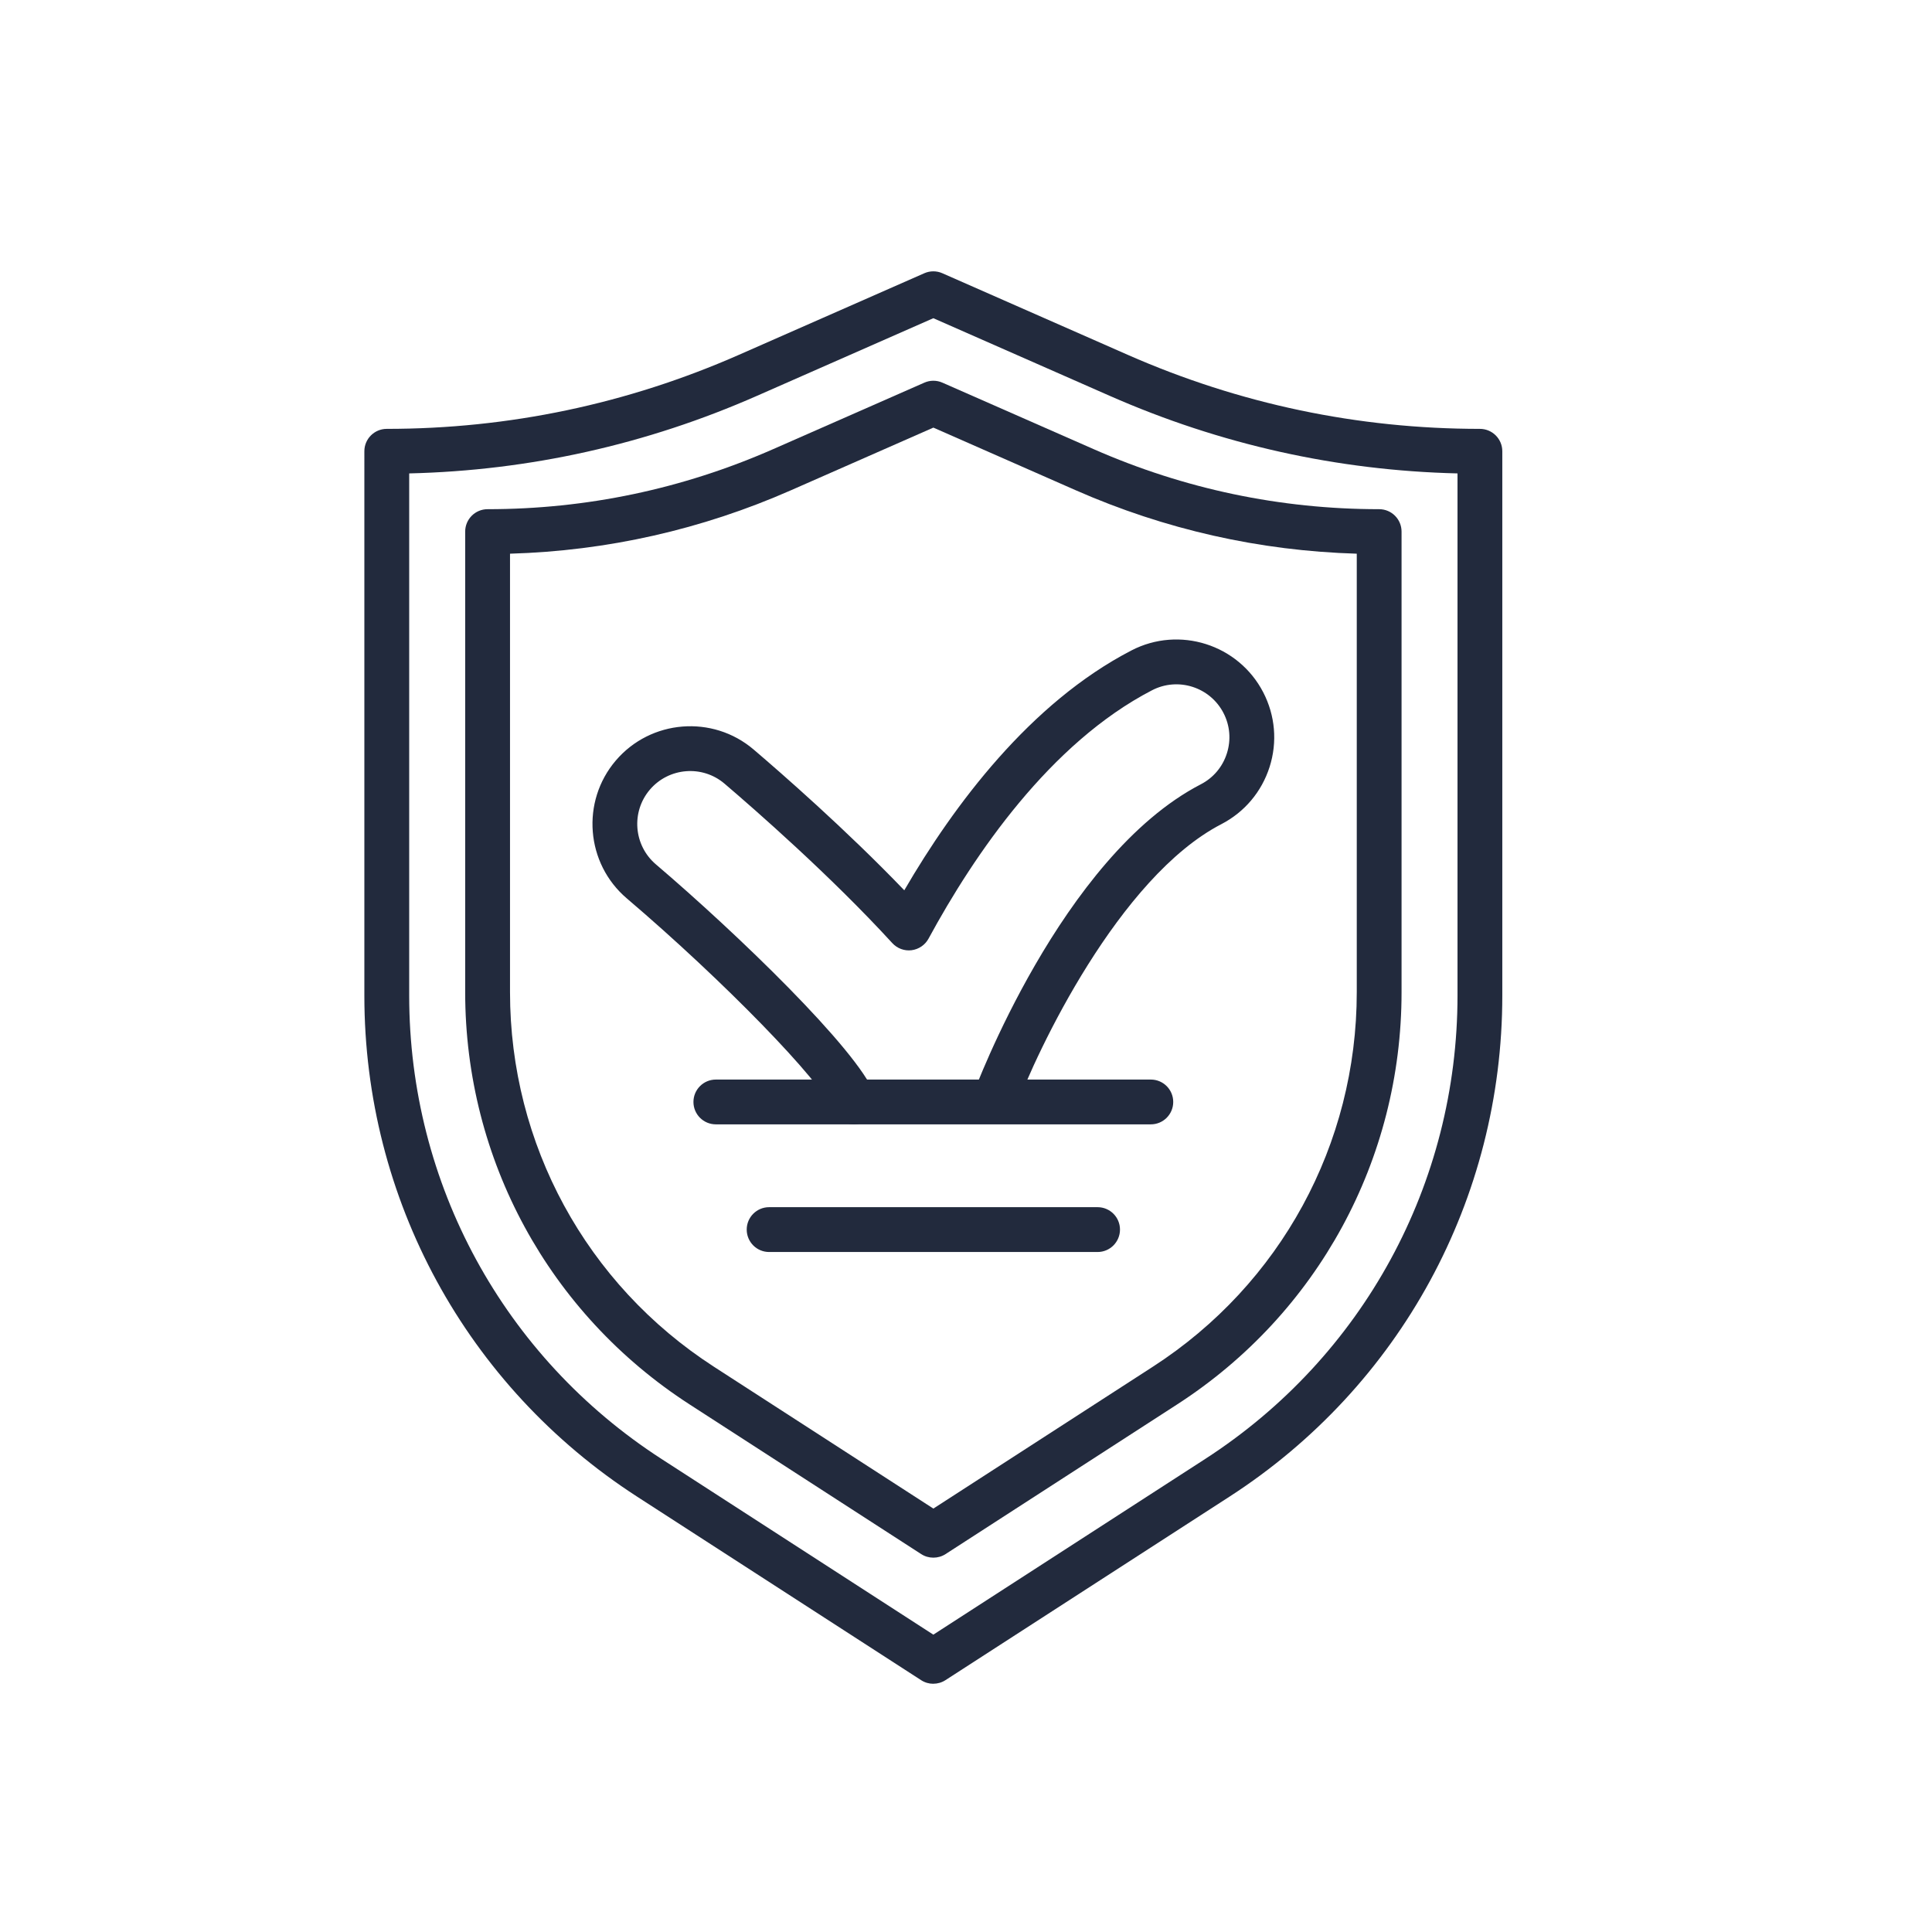
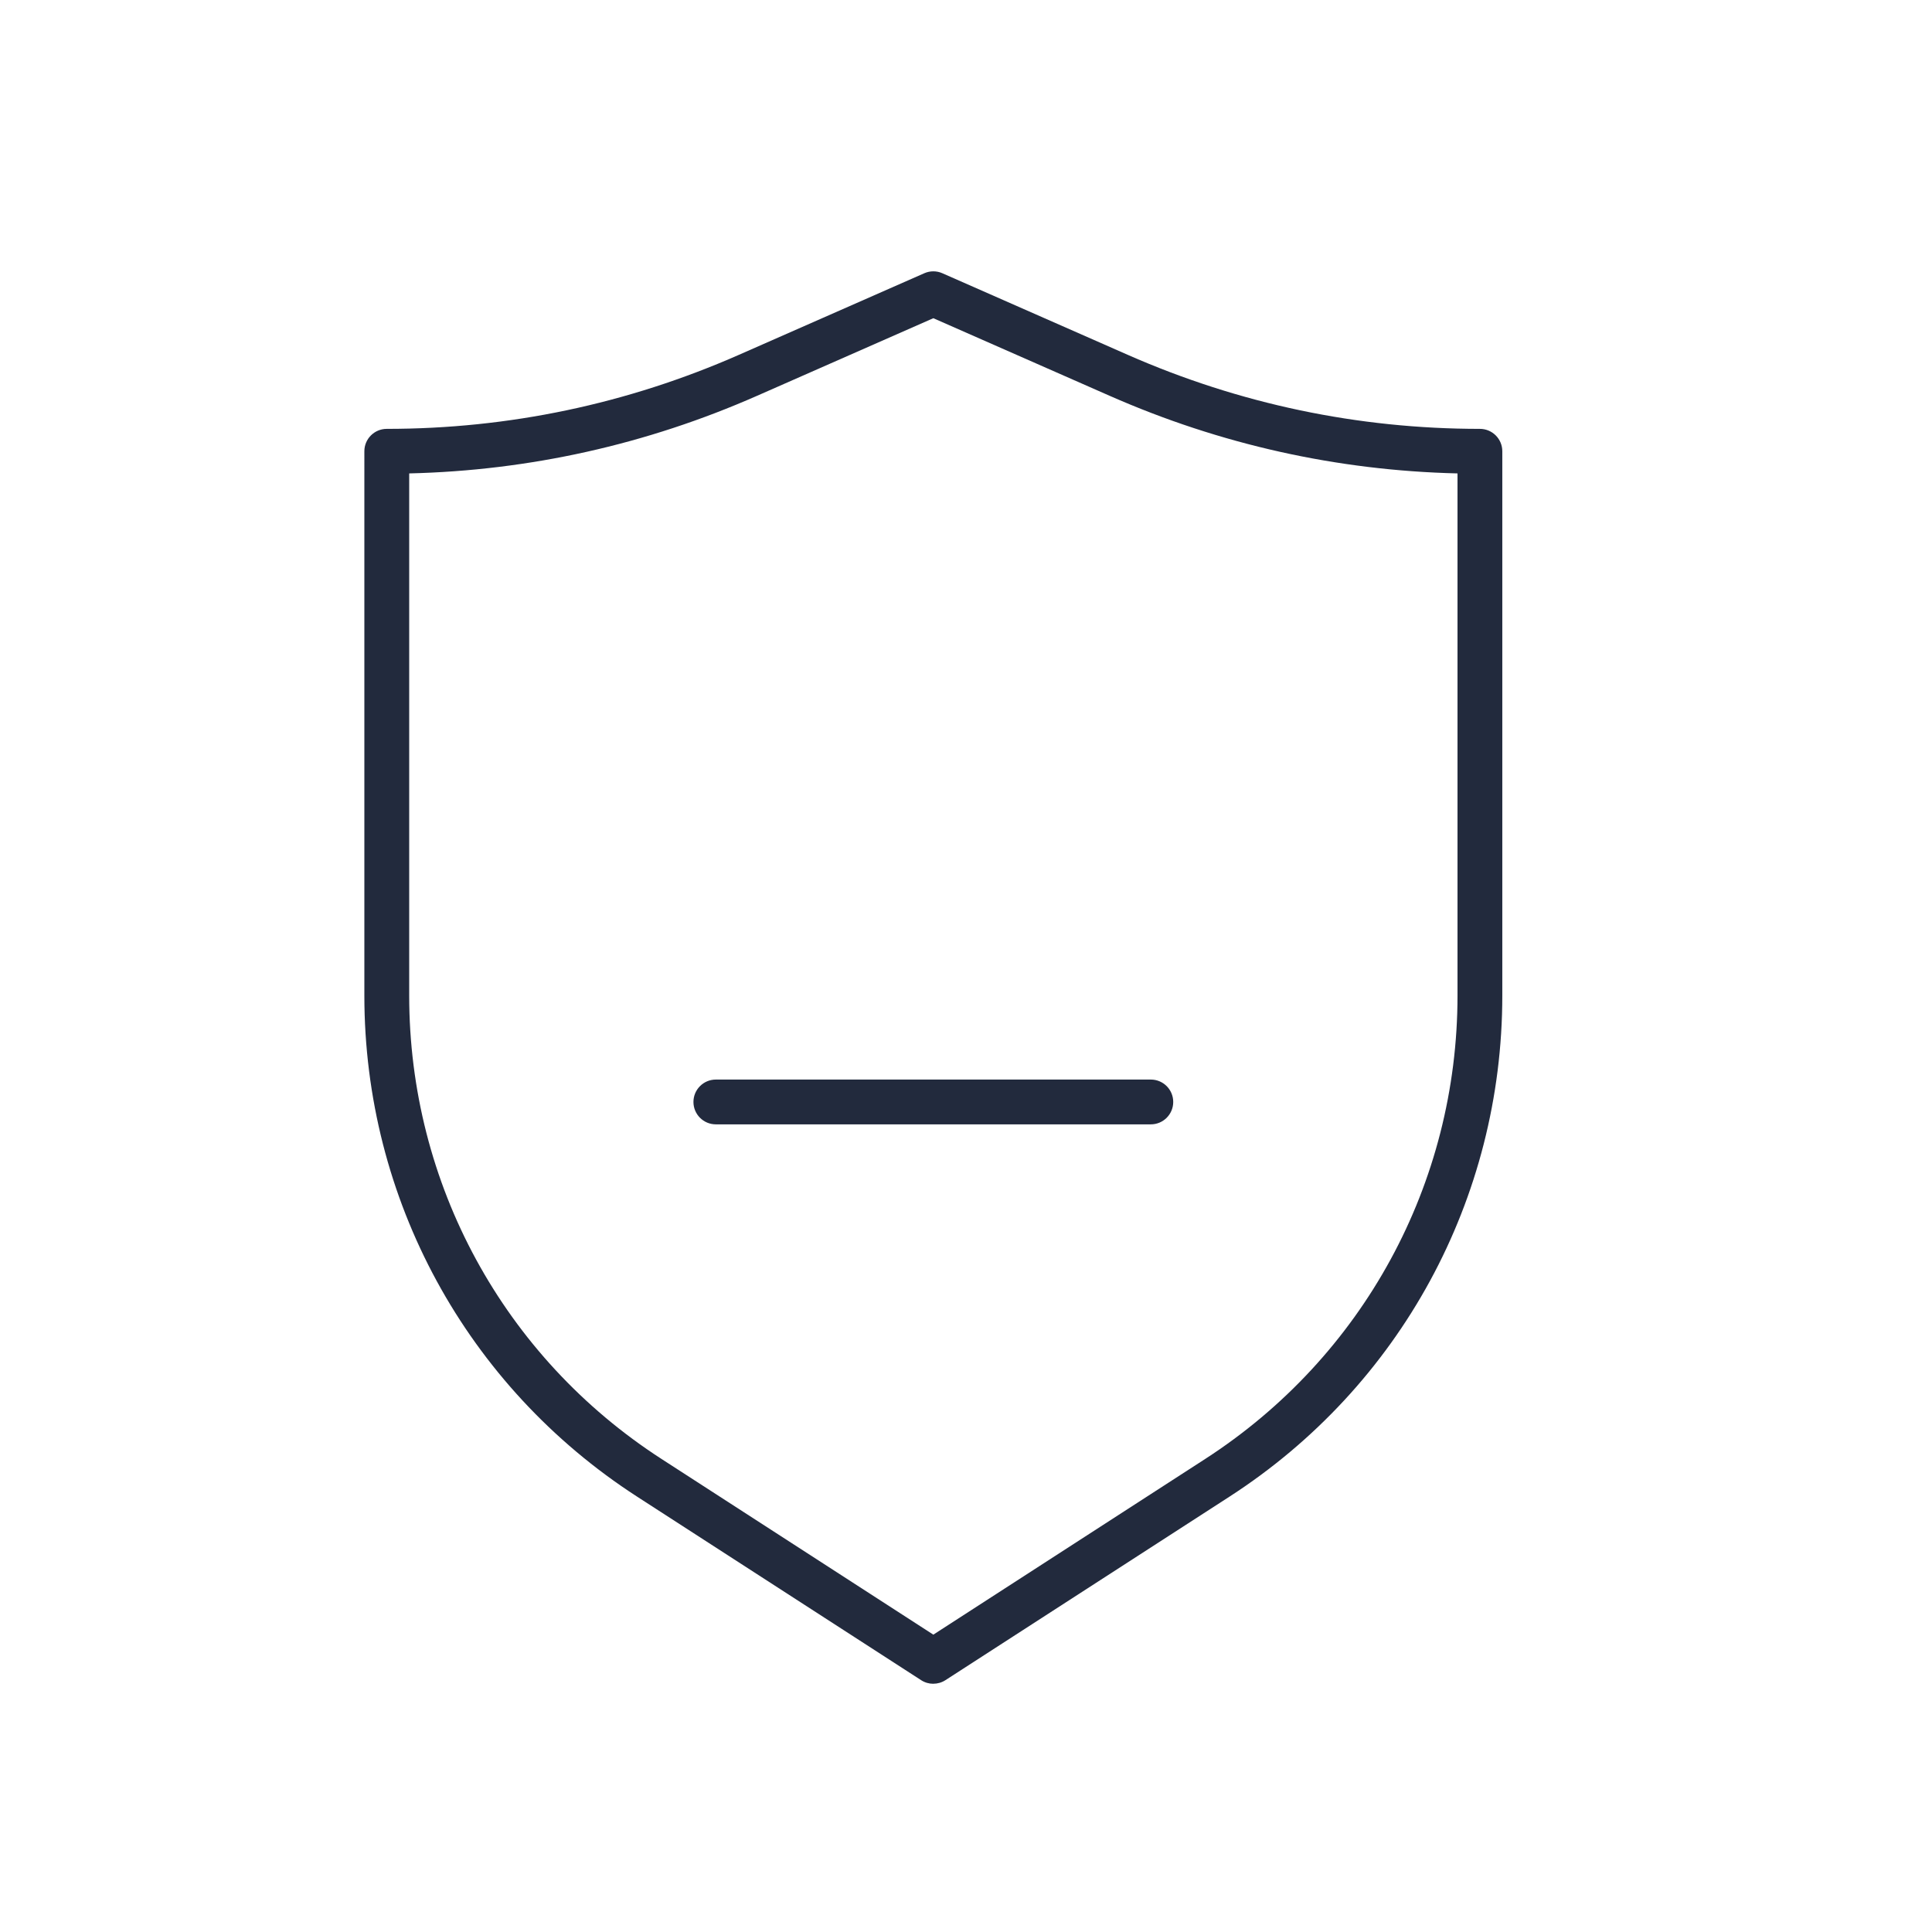
<svg xmlns="http://www.w3.org/2000/svg" id="Warstwa_1" data-name="Warstwa 1" viewBox="0 0 540 540">
  <defs>
    <style>
      .cls-1 {
        fill: #222a3d;
      }
    </style>
  </defs>
  <path class="cls-1" d="M260.87,470.62c-1.18,0-2.37-.33-3.4-1l-79.39-51.3c-47.74-30.86-76.24-83.21-76.24-140.06V126.13c0-3.46,2.8-6.26,6.26-6.26,34.1,0,67.21-6.96,98.42-20.69l51.83-22.81c1.61-.71,3.44-.71,5.04,0l51.83,22.81c31.21,13.73,64.31,20.69,98.42,20.69,3.46,0,6.26,2.8,6.26,6.26v152.12c0,56.85-28.5,109.2-76.24,140.06l-79.4,51.3c-1.03.67-2.22,1-3.4,1ZM114.37,132.32v145.93c0,52.58,26.36,101,70.52,129.53l75.98,49.11,75.99-49.11c44.15-28.54,70.52-76.96,70.52-129.53v-145.93c-33.64-.8-66.31-8.08-97.2-21.68l-49.31-21.7-49.3,21.7c-30.89,13.6-63.56,20.88-97.2,21.68Z" />
-   <path class="cls-1" d="M260.87,435.37c-1.18,0-2.37-.33-3.4-1l-64.74-41.84c-39.27-25.38-62.71-68.44-62.71-115.19v-128.75c0-3.47,2.8-6.27,6.26-6.27,27.65,0,54.5-5.65,79.81-16.78l42.27-18.59c1.61-.71,3.44-.71,5.04,0l42.28,18.59c25.3,11.13,52.15,16.78,79.8,16.78,3.46,0,6.26,2.8,6.26,6.27v128.75c0,46.75-23.44,89.82-62.71,115.19l-64.74,41.84c-1.03.67-2.22,1-3.4,1ZM142.55,154.76v122.57c0,42.48,21.3,81.61,56.98,104.67l61.35,39.65,61.35-39.65c35.69-23.06,56.99-62.19,56.99-104.67v-122.57c-27.19-.8-53.6-6.75-78.59-17.75l-39.75-17.49-39.75,17.49c-24.98,11-51.39,16.96-78.58,17.75Z" />
-   <path class="cls-1" d="M238.61,314.27c-2.51,0-4.87-1.52-5.84-3.99-3.09-7.94-30.54-36.15-57.57-59.17-11.48-9.77-12.86-27.06-3.09-38.53,9.78-11.47,27.07-12.85,38.53-3.09,7.61,6.49,25.73,22.29,42.11,39.35,13.88-23.85,35.2-52.4,63.49-67.04,13.39-6.94,29.91-1.68,36.84,11.71,3.35,6.48,3.99,13.89,1.78,20.84-2.22,6.96-7.01,12.64-13.48,16-28.64,14.82-51.65,63.5-57.46,79.37-1.19,3.25-4.78,4.92-8.04,3.73-3.25-1.18-4.92-4.78-3.73-8.03.24-.65,24.51-66.03,63.47-86.2,3.51-1.81,6.11-4.89,7.3-8.66,1.2-3.77.86-7.78-.96-11.29-3.76-7.25-12.71-10.1-19.96-6.34-28.51,14.76-49.71,45.9-62.47,69.42-.97,1.78-2.73,2.98-4.75,3.24-2.02.25-4.02-.51-5.38-1.99-17.23-18.83-38.53-37.43-46.89-44.56-6.21-5.3-15.57-4.54-20.87,1.67-5.29,6.22-4.54,15.57,1.67,20.87,22.45,19.12,56.25,51.67,61.12,64.16,1.26,3.22-.34,6.86-3.56,8.11-.75.29-1.52.43-2.28.43Z" />
  <path class="cls-1" d="M321.66,314.26h-121.57c-3.47,0-6.27-2.8-6.27-6.26s2.8-6.26,6.27-6.26h121.57c3.46,0,6.26,2.8,6.26,6.26s-2.8,6.26-6.26,6.26Z" />
-   <path class="cls-1" d="M306.78,349.94h-91.81c-3.46,0-6.26-2.81-6.26-6.27s2.8-6.26,6.26-6.26h91.81c3.46,0,6.26,2.8,6.26,6.26s-2.8,6.27-6.26,6.27Z" />
</svg>